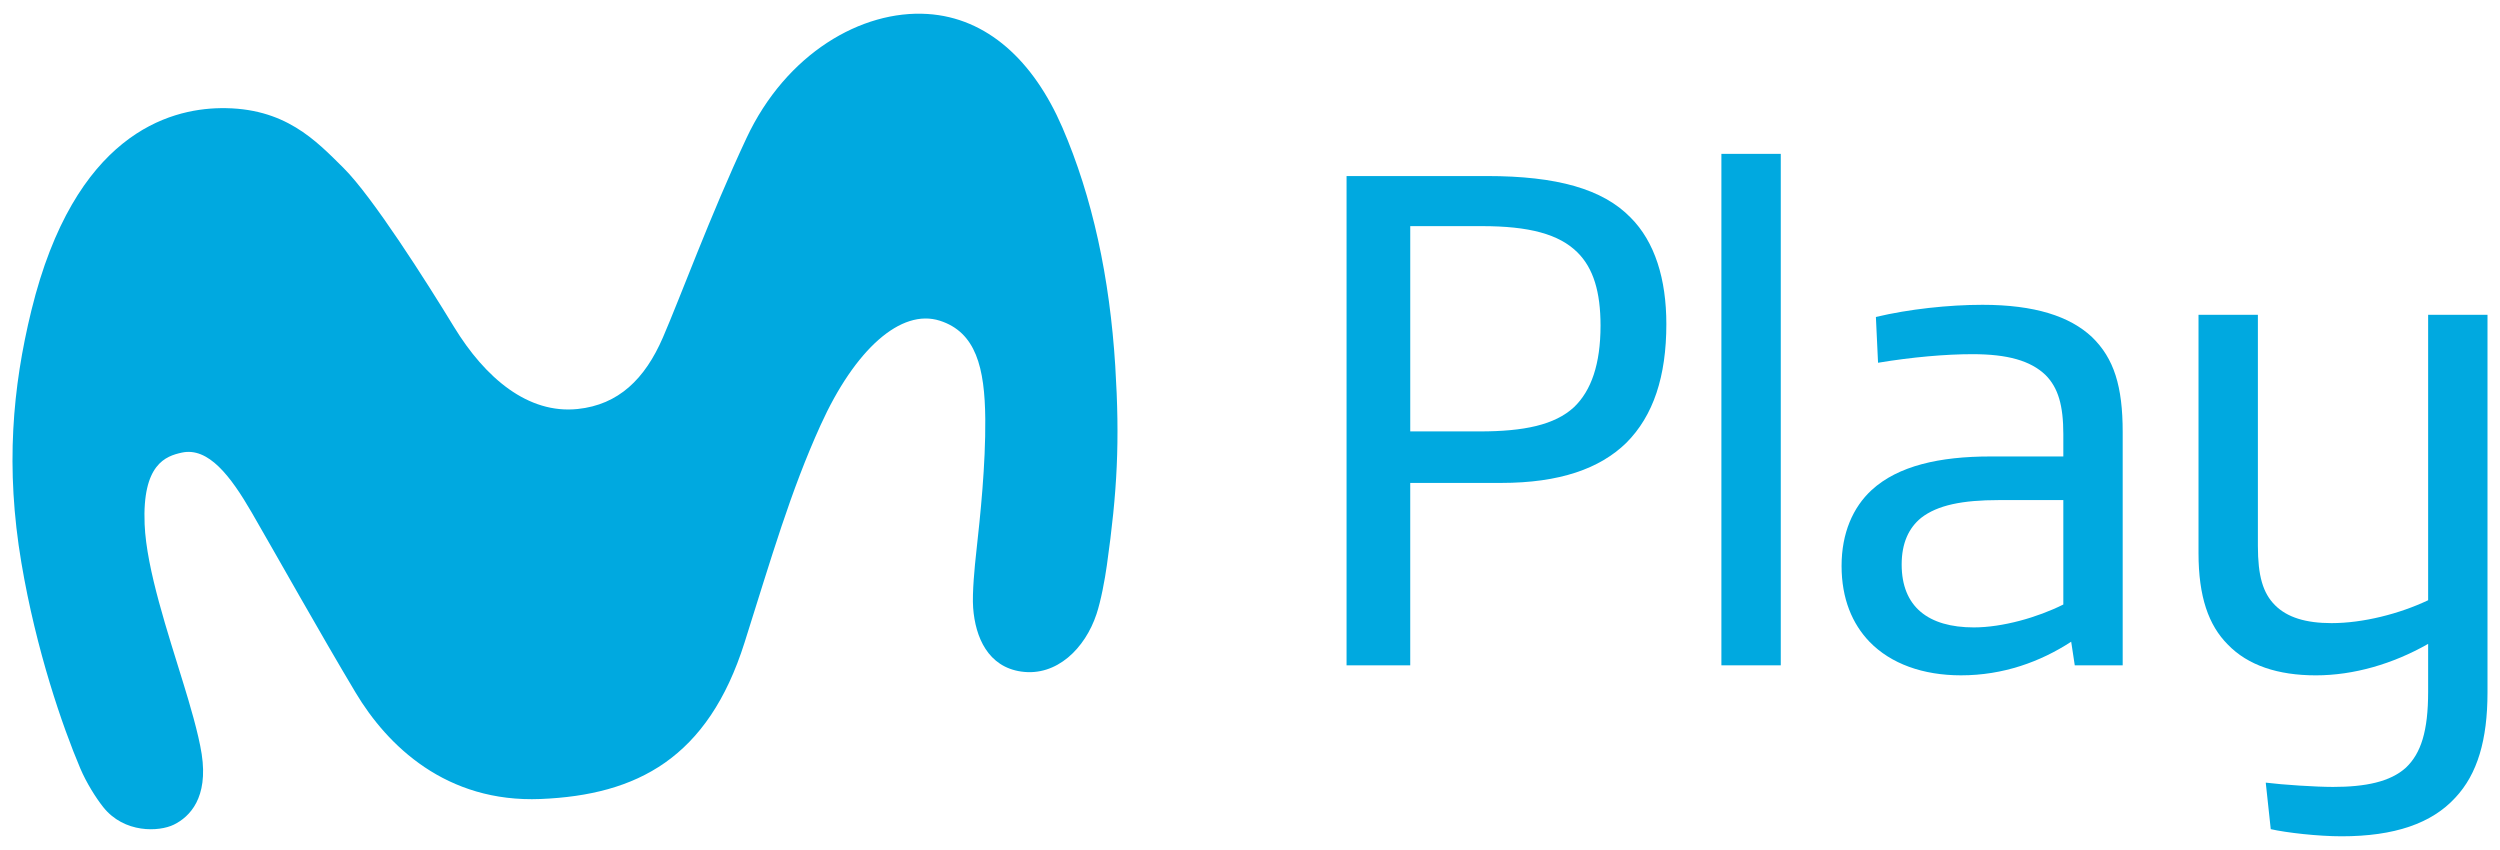
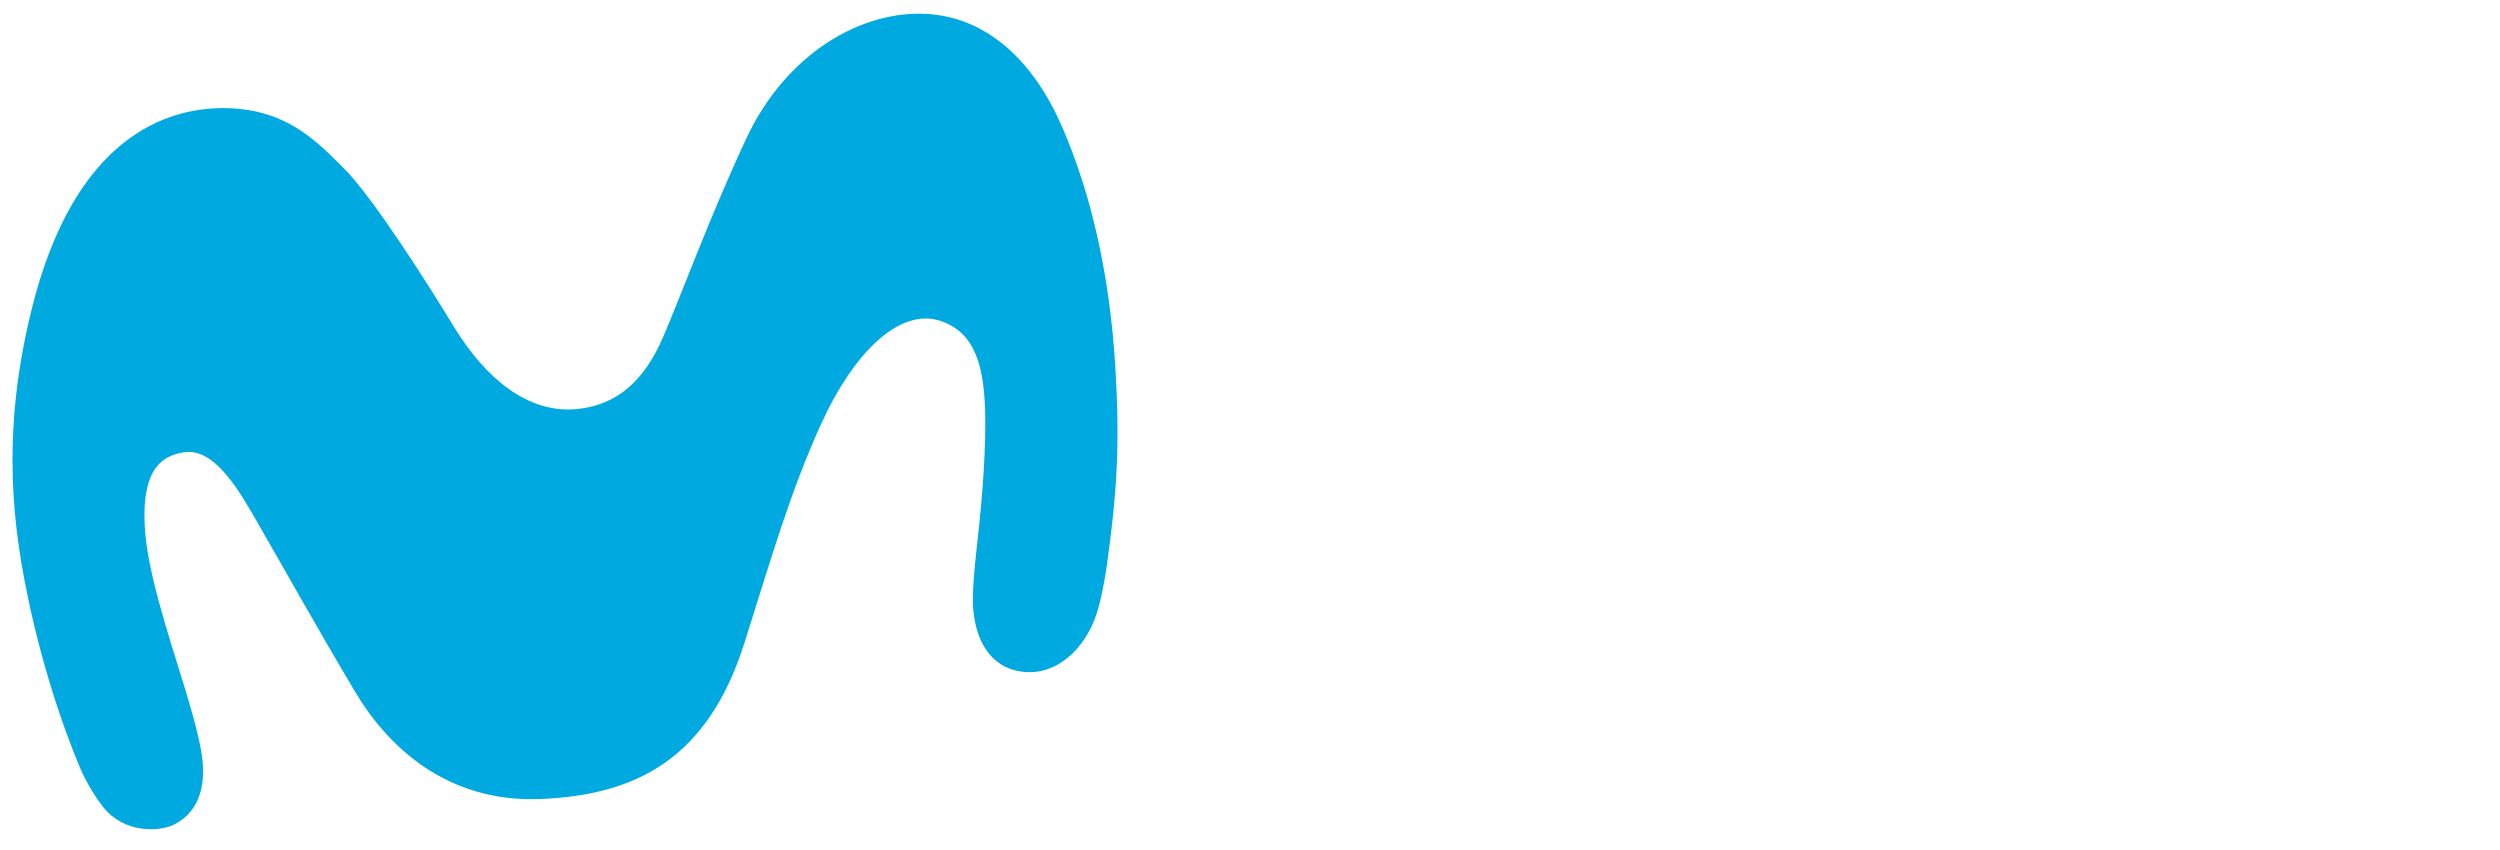
<svg xmlns="http://www.w3.org/2000/svg" version="1.1" id="Capa_1" x="0px" y="0px" width="200px" height="68px" viewBox="0 0 200 68" enable-background="new 0 0 200 68" xml:space="preserve">
  <path fill="#00A9E0" d="M17.619,8.653c-4.096,0.065-11.657,2.085-15.11,16.188C1.004,30.987,0.422,37.393,1.71,45.017  C2.897,52.05,5.002,58.12,6.42,61.464c0.488,1.153,1.245,2.355,1.831,3.095c1.683,2.128,4.484,1.991,5.661,1.411  c1.283-0.631,2.757-2.156,2.224-5.638c-0.258-1.683-1.002-4.144-1.421-5.513c-1.285-4.198-2.996-9.264-3.145-12.872  c-0.199-4.827,1.704-5.459,2.968-5.736c2.125-0.468,3.907,1.865,5.6,4.79c2.02,3.49,5.482,9.678,8.307,14.401  c2.549,4.265,7.255,8.83,14.811,8.518c7.703-0.319,13.382-3.259,16.307-12.512c2.188-6.923,3.681-12.096,6.082-17.393  c2.76-6.092,6.443-9.353,9.544-8.358c2.88,0.924,3.598,3.739,3.633,7.876c0.03,3.659-0.393,7.693-0.722,10.657  c-0.12,1.075-0.336,3.238-0.248,4.44c0.174,2.361,1.196,4.72,3.855,5.097c2.833,0.403,5.105-1.861,6.013-4.598  c0.357-1.078,0.663-2.729,0.828-3.899c0.833-5.914,1.049-9.888,0.673-15.938c-0.439-7.075-1.823-13.527-4.239-19.11  C82.672,4.842,78.96,1.42,74.2,1.118c-5.27-0.335-11.316,3.162-14.488,9.944c-2.924,6.252-5.264,12.671-6.683,15.946  c-1.439,3.323-3.554,5.369-6.806,5.711c-3.977,0.419-7.402-2.467-9.912-6.582c-2.187-3.588-6.523-10.418-8.842-12.713  C25.29,11.27,22.801,8.571,17.619,8.653" />
-   <path fill="#00A9E0" d="M107.726,14.083h11.218c5.607,0,9.27,1.03,11.502,3.319c1.946,1.946,2.862,4.922,2.862,8.527  c0,4.177-1.031,7.324-3.205,9.5c-2.117,2.061-5.322,3.205-10.016,3.205h-7.268v14.593h-5.094V14.083z M118.371,34.513  c3.548,0,6.01-0.515,7.555-1.945c1.373-1.316,2.117-3.434,2.117-6.524c0-2.689-0.572-4.578-1.831-5.837  c-1.488-1.488-3.893-2.117-7.669-2.117h-5.723v16.424H118.371z" />
-   <rect x="137.712" y="12.309" fill="#00A9E0" width="4.75" height="40.917" />
-   <path fill="#00A9E0" d="M149.557,51.338c-1.373-1.432-2.231-3.435-2.231-6.066s0.915-4.692,2.403-6.066  c2.118-1.945,5.437-2.689,9.499-2.689h5.838v-1.773c0-2.29-0.401-3.721-1.431-4.75c-1.202-1.145-3.033-1.66-5.837-1.66  c-2.118,0-4.808,0.229-7.555,0.687l-0.172-3.663c2.633-0.63,5.838-0.973,8.527-0.973c4.179,0,6.982,0.916,8.756,2.575  c1.773,1.717,2.461,3.949,2.461,7.611v18.656h-3.834l-0.286-1.889c-2.462,1.603-5.437,2.689-8.813,2.689  C153.85,54.027,151.275,53.111,149.557,51.338 M165.066,48.361v-8.354h-5.151c-2.917,0-4.921,0.4-6.236,1.431  c-0.974,0.801-1.546,2.003-1.546,3.72c0,3.377,2.118,5.035,5.78,5.035C160.201,50.192,163.005,49.393,165.066,48.361" />
-   <path fill="#00A9E0" d="M181.66,66.332l-0.4-3.721c1.373,0.172,4.006,0.343,5.38,0.343c2.574,0,4.578-0.399,5.837-1.545  c1.202-1.145,1.774-2.918,1.774-6.065V51.51c-2.805,1.602-5.951,2.518-8.985,2.518c-3.032,0-5.437-0.801-7.038-2.461  c-1.545-1.545-2.347-3.834-2.347-7.325V25.185h4.75v18.484c0,2.403,0.4,3.777,1.373,4.75c0.974,0.974,2.461,1.431,4.521,1.431  c2.518,0,5.437-0.744,7.726-1.831V25.185H199v30.216c0,3.776-0.801,6.523-2.574,8.412c-1.889,2.06-4.865,3.091-9.099,3.091  C185.437,66.904,182.918,66.617,181.66,66.332" />
</svg>